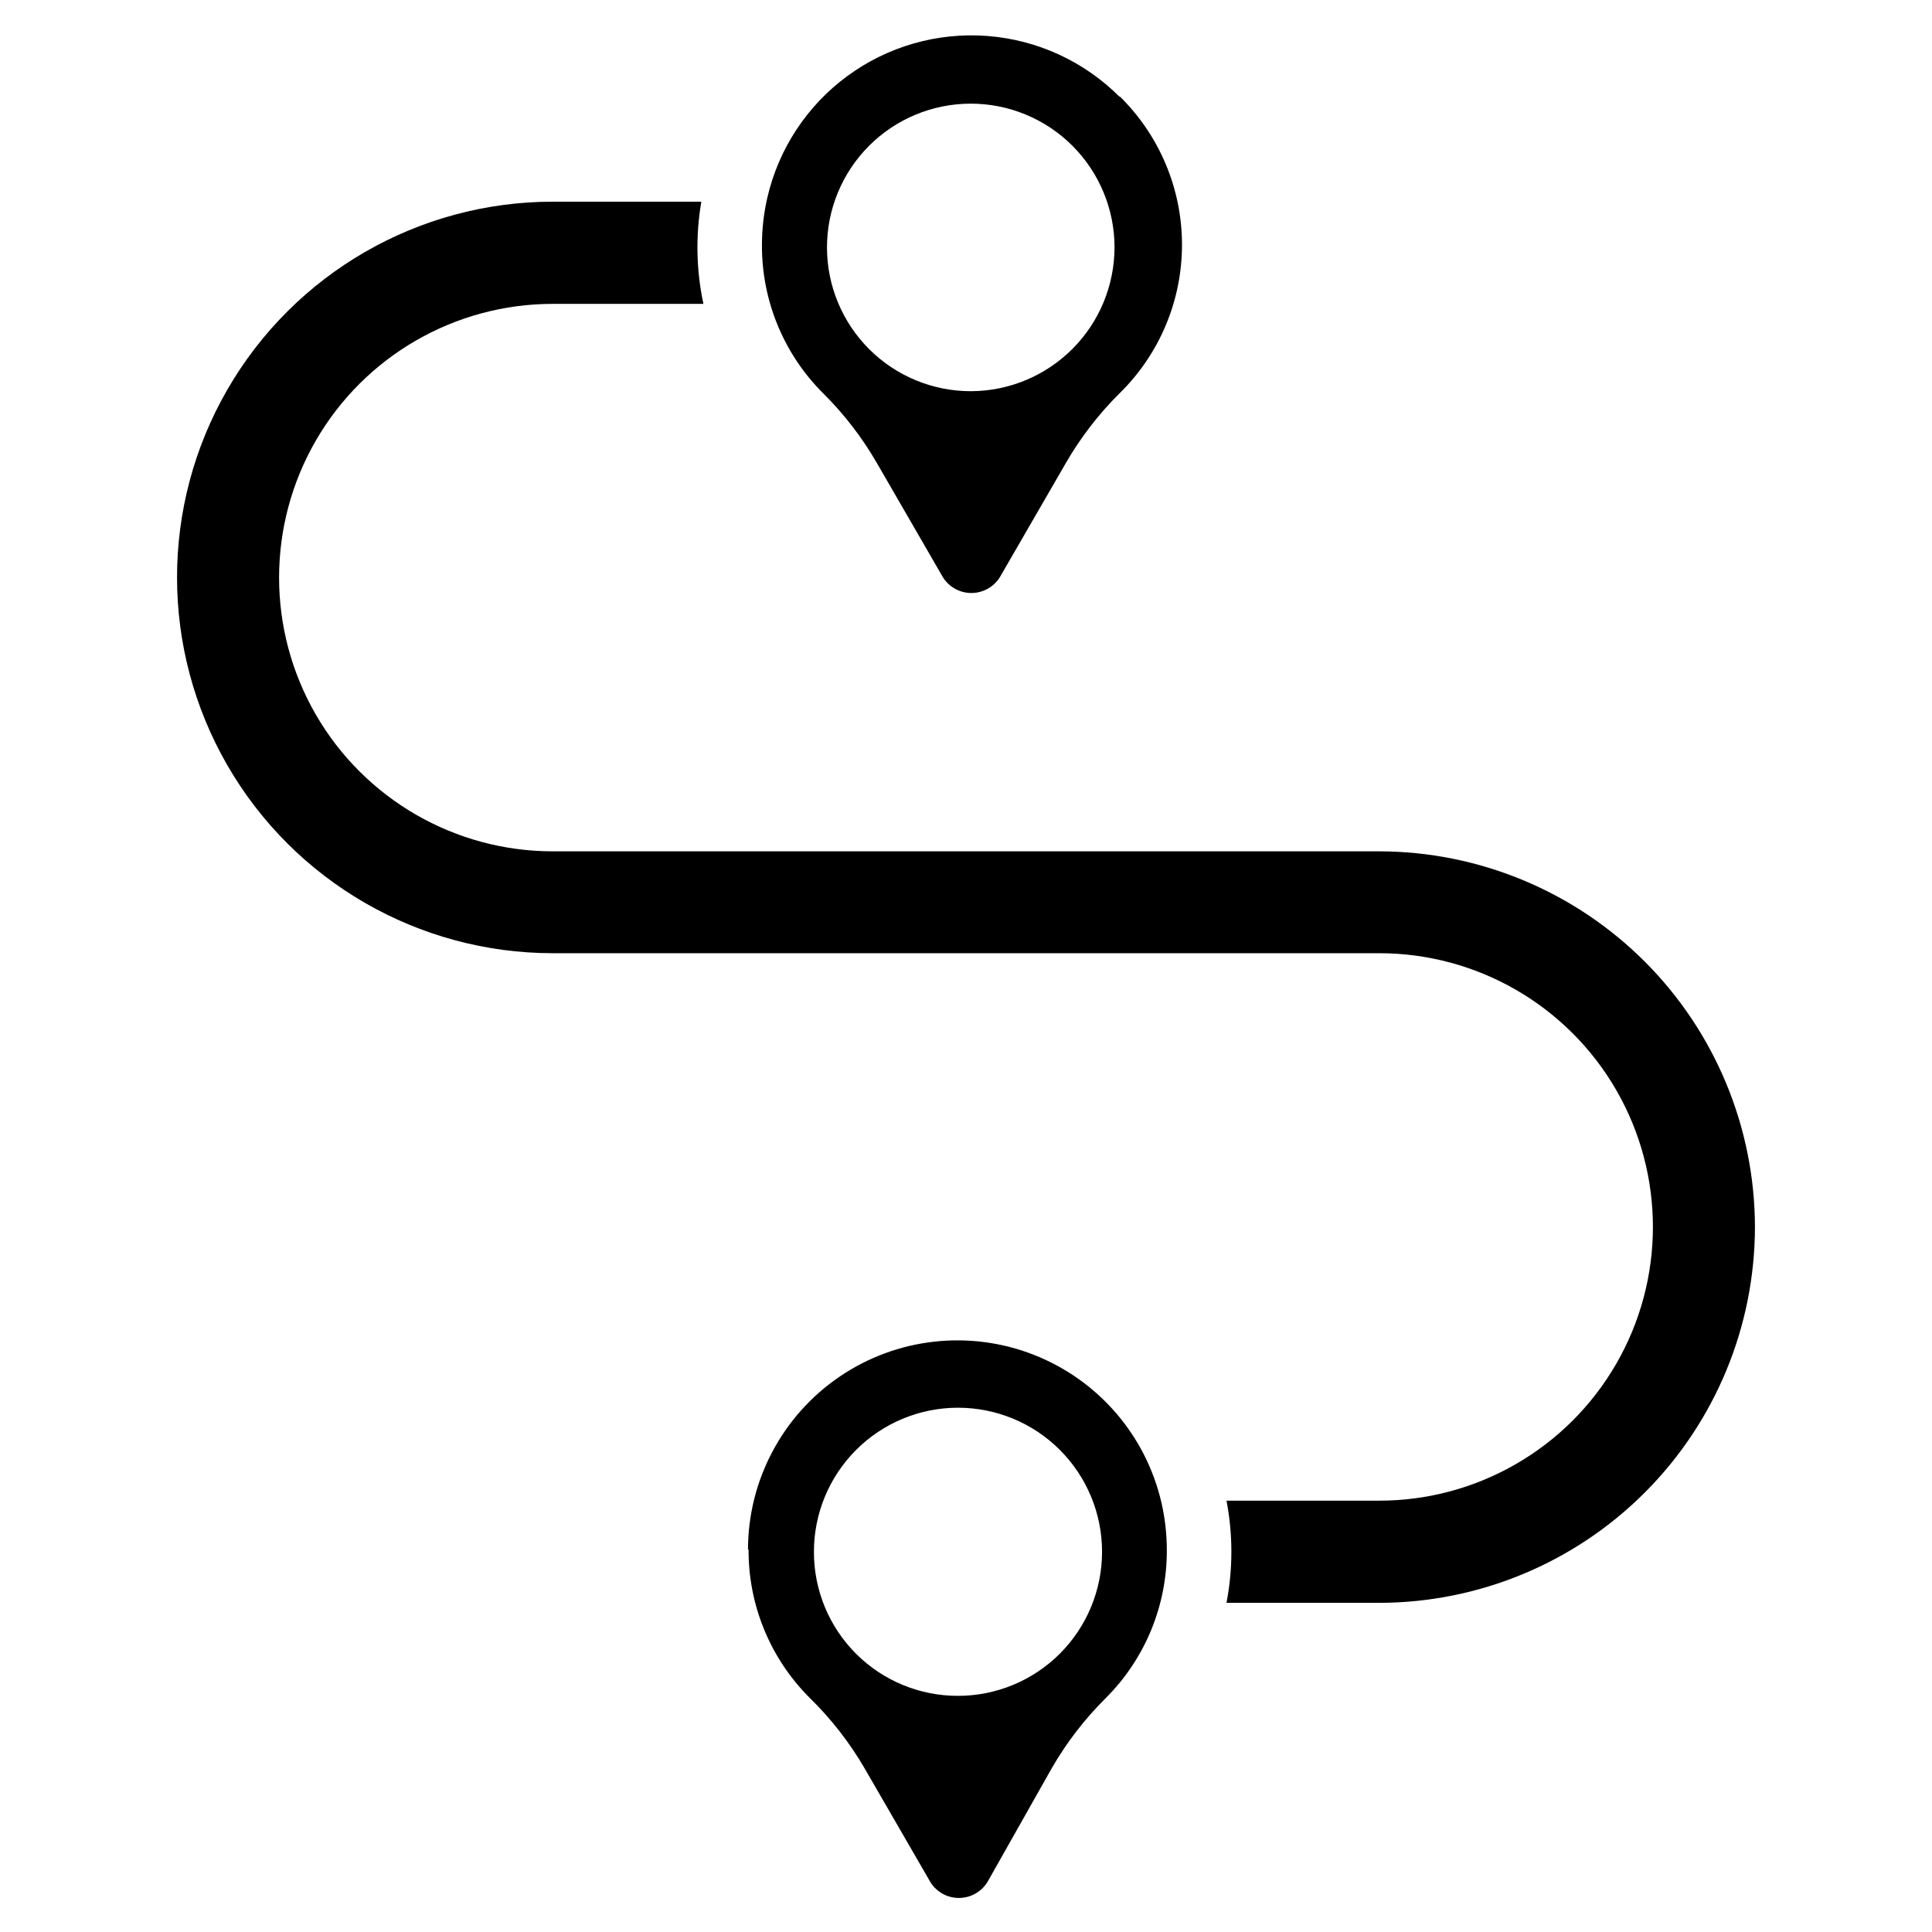
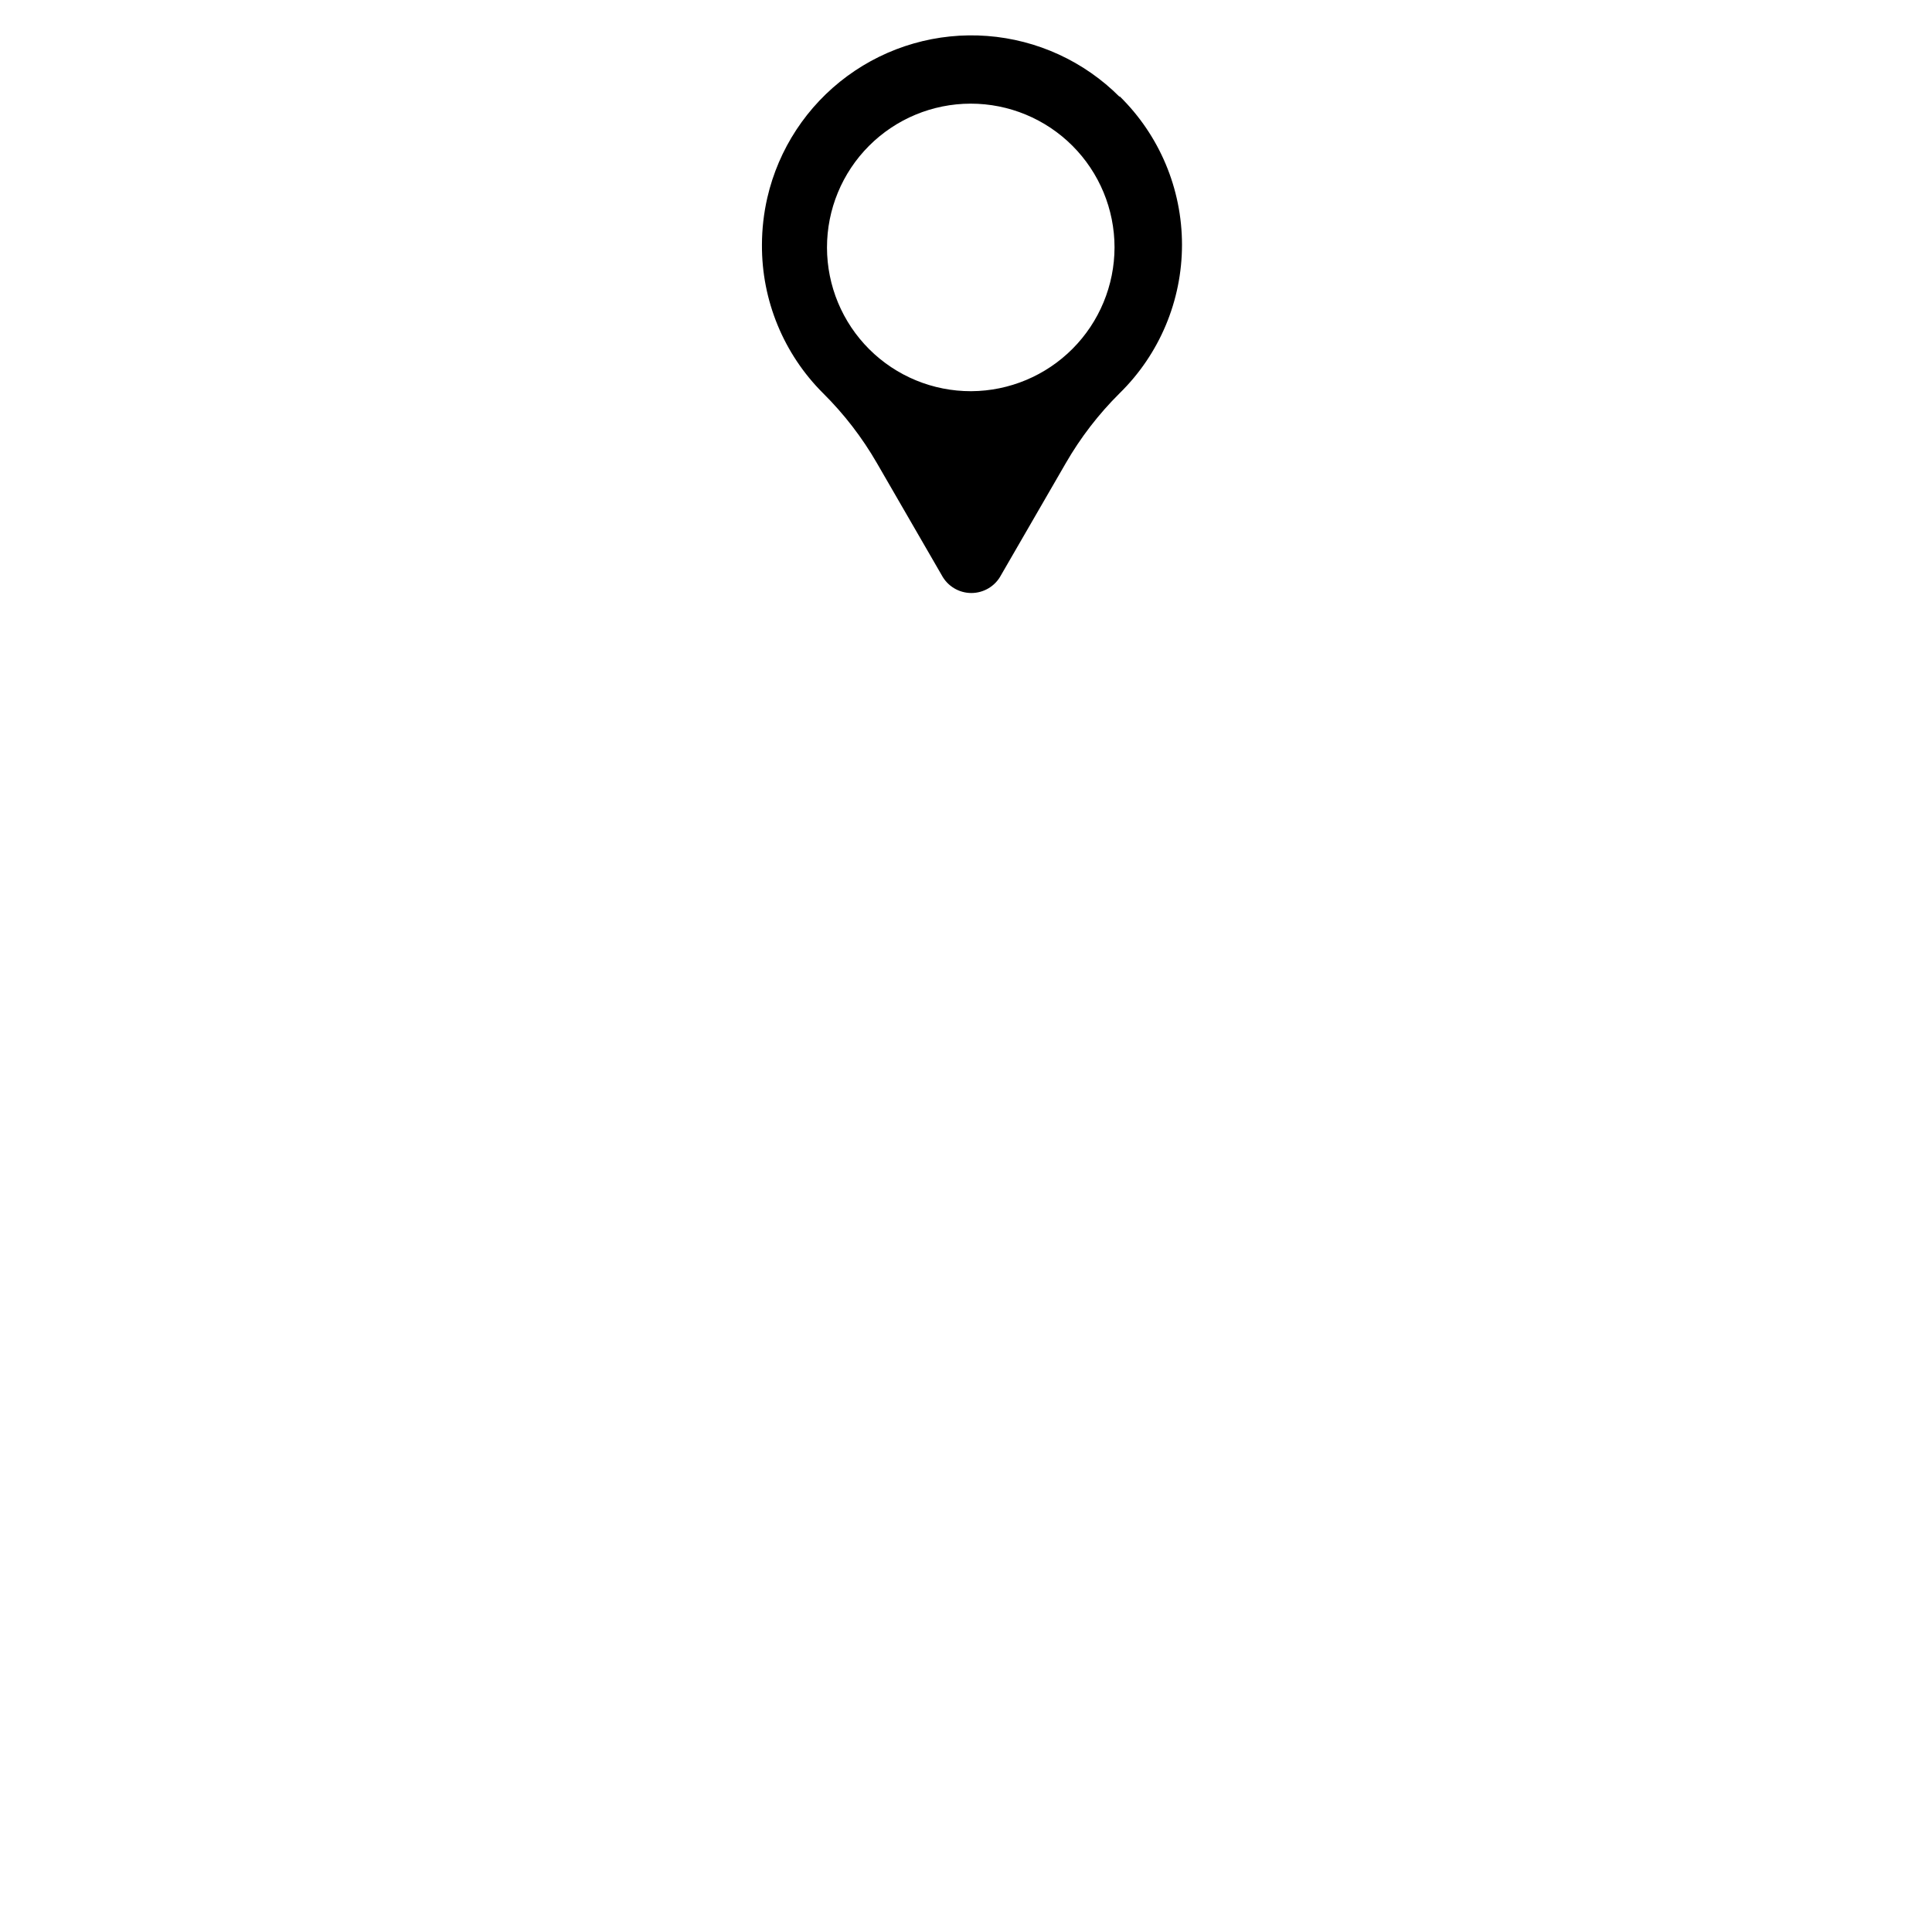
<svg xmlns="http://www.w3.org/2000/svg" fill="#000000" width="800px" height="800px" version="1.1" viewBox="144 144 512 512">
  <g>
-     <path d="m609.08 469.11c-0.02 26.414-10.516 51.738-29.184 70.422s-43.984 29.199-70.395 29.238h-40.465c1.719-8.945 1.719-18.133 0-27.078h40.465c25.914 0 49.863-13.828 62.82-36.27 12.957-22.445 12.957-50.098 0-72.543-12.957-22.441-36.906-36.27-62.82-36.27h-219c-35.578 0-68.453-18.98-86.242-49.789-17.789-30.812-17.789-68.773 0-99.582 17.789-30.812 50.664-49.789 86.242-49.789h39.359c-1.539 8.977-1.355 18.168 0.551 27.078h-39.91c-25.918 0-49.867 13.824-62.824 36.27-12.957 22.445-12.957 50.098 0 72.543 12.957 22.441 36.906 36.27 62.824 36.27h219c26.383 0.039 51.676 10.535 70.34 29.184 18.664 18.648 29.176 43.934 29.238 70.316z" />
    <path d="m440.7 169.66c-9.379-9.398-21.82-15.121-35.062-16.129-13.242-1.008-26.406 2.766-37.105 10.637-10.695 7.867-18.215 19.312-21.191 32.258-0.934 4.078-1.41 8.25-1.418 12.438-0.086 14.762 5.758 28.941 16.215 39.359 5.551 5.504 10.344 11.727 14.25 18.5l17.16 29.676c1.539 2.922 4.57 4.754 7.871 4.754 3.305 0 6.336-1.832 7.875-4.754l17.16-29.676c3.906-6.773 8.699-12.996 14.246-18.5 10.578-10.363 16.539-24.551 16.539-39.359 0-14.812-5.961-28.996-16.539-39.363zm-39.359 78.012c-10.109 0.02-19.812-3.977-26.973-11.113-7.16-7.137-11.191-16.828-11.207-26.938-0.012-10.109 3.992-19.809 11.133-26.965 7.141-7.156 16.832-11.18 26.941-11.188 10.109-0.008 19.809 4.004 26.961 11.152 7.148 7.144 11.168 16.84 11.168 26.949-0.02 10.07-4.019 19.727-11.129 26.863-7.106 7.137-16.742 11.176-26.816 11.238z" />
-     <path d="m342.38 554.61c-0.086 14.762 5.758 28.941 16.215 39.359 5.641 5.516 10.512 11.766 14.488 18.578l17.16 29.676c1.535 2.926 4.566 4.754 7.871 4.754s6.332-1.828 7.871-4.754l16.77-29.676c3.906-6.773 8.695-12.992 14.246-18.5 10.461-10.418 16.301-24.598 16.219-39.359-0.012-4.184-0.484-8.355-1.418-12.438-4.117-17.867-16.793-32.547-33.871-39.227-17.074-6.676-36.348-4.488-51.492 5.844-15.145 10.336-24.207 27.484-24.215 45.82zm17.32 0.707c-0.023-10.129 3.984-19.852 11.133-27.027 7.152-7.176 16.863-11.215 26.992-11.23 10.129-0.012 19.852 4 27.023 11.156 7.168 7.156 11.203 16.867 11.207 26.996 0.008 10.133-4.012 19.852-11.172 27.016-7.16 7.164-16.875 11.191-27.004 11.191-10.121 0.02-19.832-3.984-26.992-11.133-7.164-7.144-11.188-16.848-11.188-26.969z" />
  </g>
</svg>